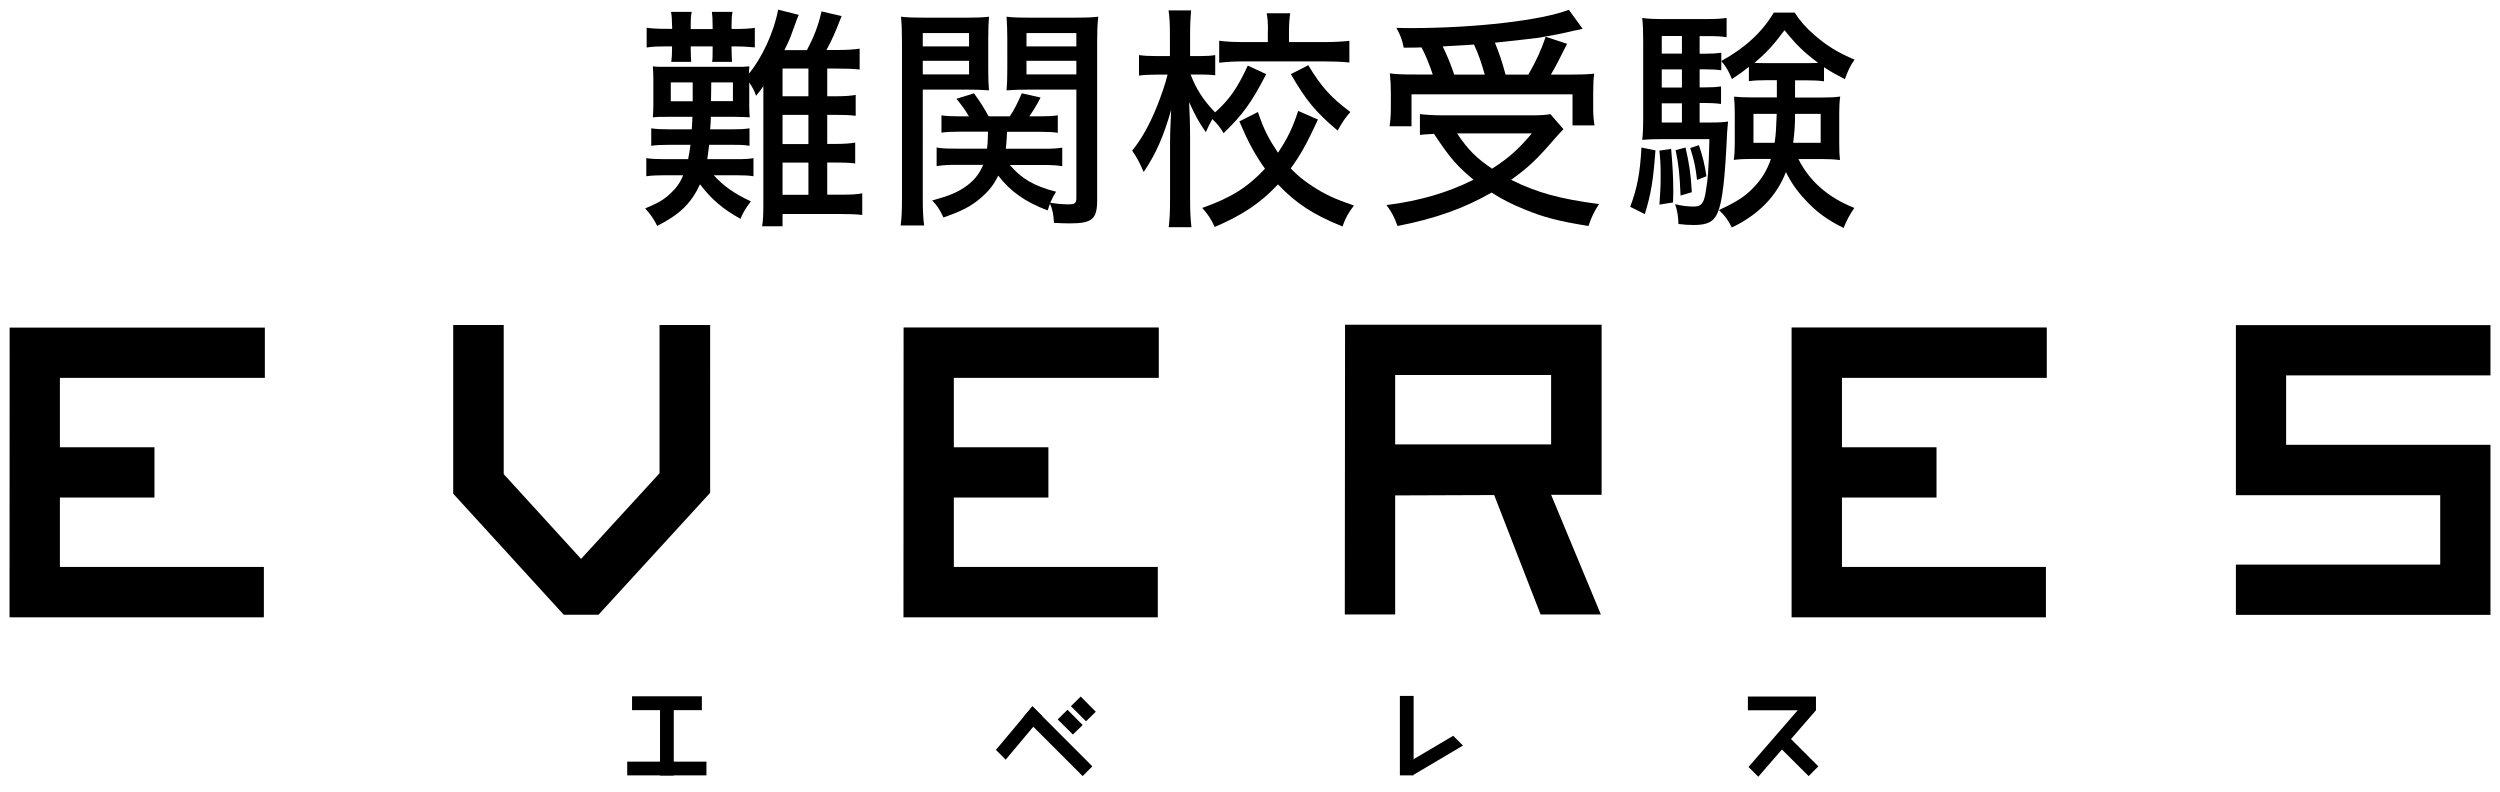
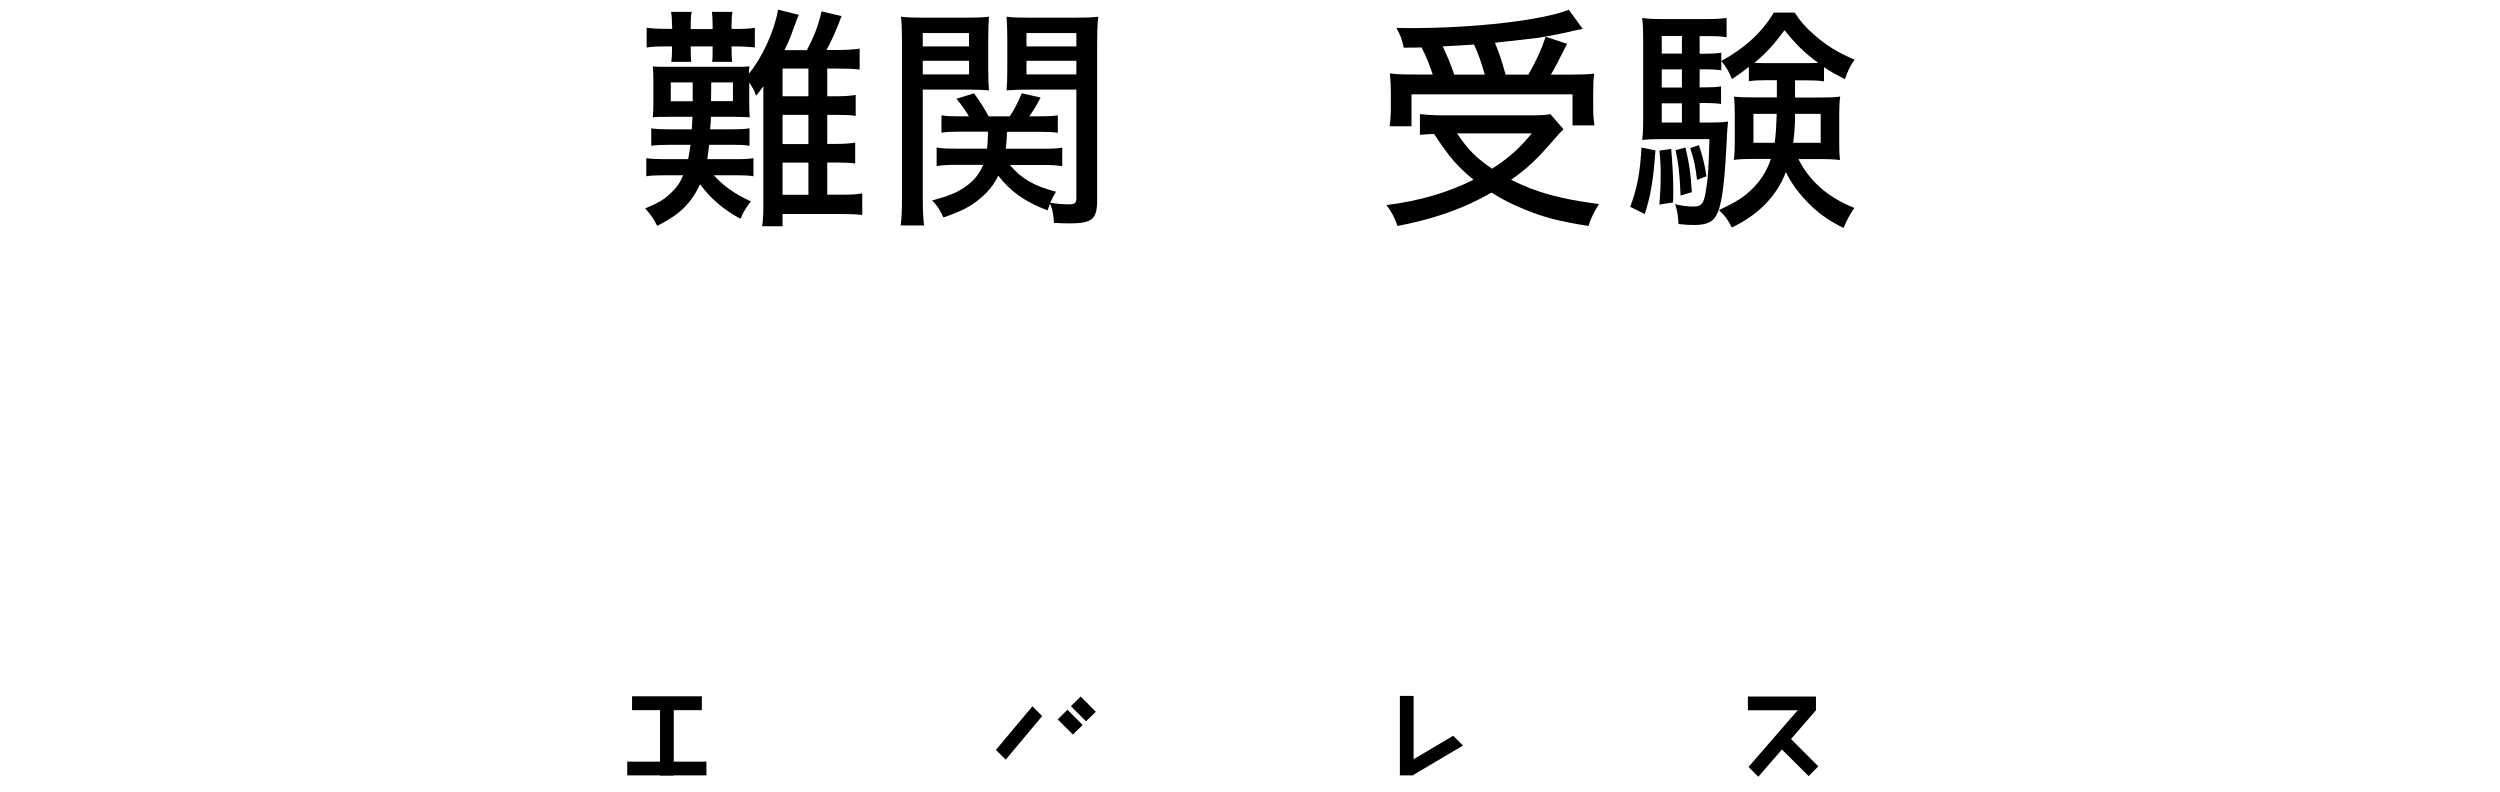
<svg xmlns="http://www.w3.org/2000/svg" version="1.1" id="レイヤー_1" x="0px" y="0px" viewBox="0 0 202 64" style="enable-background:new 0 0 202 64;" xml:space="preserve">
  <g>
    <polygon points="86.69,59.35 85.46,58.13 86.25,57.35 87.48,58.58  " />
    <polygon points="87.75,58.28 86.53,57.06 87.32,56.28 88.54,57.51  " />
-     <polygon points="87.48,62.71 82.7,57.93 83.42,57.07 88.26,61.92  " />
    <polygon points="81.26,61.38 84.21,57.86 83.42,57.07 80.47,60.59  " />
    <polygon points="113.43,61.81 117.42,59.45 118.21,60.24 114.22,62.6  " />
    <rect x="113.11" y="56.23" width="1.11" height="6.42" />
    <rect x="141.23" y="56.28" width="5.5" height="1.11" />
    <polygon points="146.14,62.71 143.5,60.08 144.22,59.22 146.92,61.92  " />
    <polygon points="142.07,62.76 146.73,57.39 145.94,56.6 141.28,61.97  " />
    <rect x="51.07" y="56.26" width="5.64" height="1.12" />
    <rect x="53.33" y="57.02" width="1.11" height="5.64" />
    <rect x="50.68" y="61.54" width="6.4" height="1.11" />
-     <path d="M0.77,49.88h20.55v-4.07H4.84V40.2h7.64v-4.06H4.84v-5.61H21.4v-4.06H0.78L0.77,49.88L0.77,49.88z M144.76,49.88h20.55   v-4.07h-16.48V40.2h7.64v-4.06h-7.64v-5.61h16.55v-4.07h-20.62L144.76,49.88L144.76,49.88z M73,49.88h20.55v-4.07H77.07V40.2h7.64   v-4.06h-7.64v-5.61h16.56v-4.07H73.01L73,49.88z M53.29,26.26v11.98c-0.76,0.83-4.47,4.88-6.34,6.92c-1.86-2.04-5.5-6.03-6.25-6.85   V26.26h-4.08v13.63l8.93,9.78h2.81l9.02-9.85V26.26H53.29L53.29,26.26z M201.23,30.33v-4.06h-20.57v13.74h16.51v5.61h-16.51v4.06   h20.57V35.94h-16.51v-5.61H201.23z M108.66,49.65h4.07v-9.62l8-0.03l3.75,9.65h4.87l-4.02-9.67h4.08V26.24h-20.73L108.66,49.65z    M112.73,30.3h12.6v5.61h-12.6V30.3z" />
  </g>
  <g>
    <path d="M66.84,11.63h0.57c0.8,0,1.31-0.04,1.69-0.11v1.69c-0.4-0.06-0.91-0.08-1.69-0.08h-0.57v2.6h0.97   c1.04,0,1.39-0.02,1.86-0.11v1.75c-0.48-0.06-1.03-0.08-1.88-0.08h-4.56v0.99h-1.65c0.08-0.48,0.1-0.93,0.1-1.94V6.96   c-0.19,0.29-0.29,0.4-0.59,0.78c-0.15-0.44-0.23-0.57-0.55-1.08v2c0,0.29,0.02,0.55,0.04,0.82c-0.3-0.02-0.3-0.02-1.2-0.04h-1.94   c-0.02,0.53-0.02,0.55-0.06,1.01h1.79c0.7,0,0.93-0.02,1.39-0.08v1.41c-0.55-0.08-0.7-0.08-1.39-0.08H57.3   c-0.08,0.67-0.1,0.74-0.15,1.16h2.34c0.72,0,0.97-0.02,1.39-0.08v1.46c-0.38-0.06-0.74-0.08-1.41-0.08h-1.8   c0.8,0.87,1.61,1.46,3,2.11c-0.4,0.53-0.63,0.89-0.84,1.41c-1.42-0.78-2.37-1.6-3.27-2.79c-0.72,1.56-1.65,2.45-3.46,3.36   c-0.25-0.53-0.57-0.97-0.97-1.41c1.08-0.46,1.46-0.67,2.01-1.18c0.51-0.47,0.8-0.87,1.06-1.5h-1.48c-0.67,0-1.03,0.02-1.5,0.08   v-1.46c0.42,0.06,0.8,0.08,1.5,0.08h1.88c0.09-0.46,0.13-0.7,0.19-1.16h-1.67c-0.66,0-1.08,0.02-1.5,0.08v-1.41   c0.4,0.06,0.82,0.08,1.5,0.08h1.77c0.02-0.19,0.02-0.19,0.06-1.01h-1.98c-0.7,0-0.87,0-1.22,0.04c0.02-0.4,0.04-0.59,0.04-0.91   v-2.3c0-0.3-0.02-0.51-0.04-0.91c0.3,0.04,0.48,0.04,1.23,0.04h5.43c0.59,0,0.78,0,1.14-0.04c-0.02,0.27-0.04,0.36-0.04,0.59   c1.04-1.23,2.05-3.4,2.36-5.17l1.67,0.42c-0.08,0.17-0.15,0.34-0.49,1.29c-0.19,0.55-0.36,0.95-0.67,1.56h1.82   c0.59-1.12,0.91-1.96,1.18-3.13L68,1.3c-0.51,1.33-0.76,1.88-1.22,2.74h0.78c0.89,0,1.42-0.04,1.9-0.11v1.69   c-0.48-0.06-1.06-0.08-1.92-0.08h-0.7v2.24h0.61c0.8,0,1.31-0.04,1.69-0.11v1.69c-0.4-0.06-0.91-0.08-1.67-0.08h-0.63V11.63z    M54.3,2.08c0-0.46-0.02-0.8-0.08-1.12h1.67c-0.06,0.27-0.08,0.51-0.08,1.12v0.27h1.77V2.08c0-0.55-0.02-0.82-0.06-1.12h1.67   c-0.06,0.29-0.08,0.53-0.08,1.08v0.3h0.23c0.74,0,1.18-0.02,1.65-0.09v1.58c-0.38-0.04-0.97-0.08-1.65-0.08h-0.23v0.19   c0,0.51,0.02,0.8,0.04,1.06h-1.61c0.04-0.25,0.04-0.48,0.04-1.04V3.75h-1.77v0.19c0,0.49,0.02,0.78,0.04,1.06h-1.61   c0.04-0.36,0.06-0.57,0.06-1.04V3.75h-0.47c-0.72,0-1.2,0.02-1.58,0.09v-1.6c0.36,0.06,0.87,0.09,1.6,0.09h0.46V2.08z M54.2,6.66   v1.52h1.77V6.66H54.2z M57.45,8.17h1.77V6.66h-1.75L57.45,8.17z M65.32,5.54h-2.09v2.24h2.09V5.54z M63.23,9.28v2.36h2.09V9.28   H63.23z M63.23,15.74h2.09v-2.6h-2.09V15.74z" />
    <path d="M74.56,15.98c0,1.1,0.04,1.75,0.11,2.24h-1.9c0.08-0.55,0.11-1.14,0.11-2.26V3.48c0-0.99-0.02-1.52-0.08-2.13   c0.51,0.06,1.01,0.08,1.98,0.08h3.19c0.97,0,1.41-0.02,1.94-0.08c-0.04,0.51-0.06,1.04-0.06,1.79v2.43c0,0.84,0.02,1.29,0.06,1.73   c-0.53-0.04-1.06-0.06-1.82-0.06h-3.53V15.98z M74.56,3.75h3.74V2.67h-3.74V3.75z M74.56,6.01h3.74v-1.1h-3.74V6.01z M81.59,13.32   c0.91,1.1,1.99,1.73,3.74,2.17c-0.23,0.38-0.3,0.51-0.47,0.89c0.61,0.1,1.03,0.13,1.46,0.13c0.53,0,0.65-0.09,0.65-0.51V7.24h-3.82   c-0.72,0-1.31,0.02-1.82,0.06c0.04-0.46,0.06-0.95,0.06-1.73V3.14c0-0.66-0.02-1.2-0.06-1.79c0.51,0.06,0.97,0.08,1.94,0.08h3.48   c0.97,0,1.46-0.02,1.99-0.08c-0.08,0.7-0.09,1.25-0.09,2.11v12.71c0,1.54-0.4,1.88-2.22,1.88c-0.34,0-0.87-0.02-1.27-0.04   c-0.04-0.7-0.11-1.06-0.32-1.56c-0.08,0.23-0.11,0.3-0.19,0.55c-1.82-0.68-3.02-1.54-3.99-2.81c-0.36,0.74-0.78,1.27-1.41,1.8   c-0.78,0.68-1.56,1.08-3.02,1.58c-0.28-0.61-0.51-0.97-0.91-1.37c1.37-0.38,1.96-0.63,2.58-1.04c0.74-0.49,1.22-1.06,1.54-1.84   h-2.09c-0.7,0-1.16,0.02-1.67,0.1v-1.5c0.44,0.08,0.84,0.09,1.58,0.09h2.49c0.06-0.46,0.06-0.61,0.08-1.37h-2.28   c-0.68,0-1.08,0.02-1.48,0.08V9.32c0.44,0.06,0.76,0.08,1.44,0.08h0.78c-0.32-0.53-0.49-0.78-1.01-1.42l1.42-0.44   c0.51,0.7,0.85,1.25,1.18,1.86h1.71c0.38-0.57,0.59-0.99,0.97-1.86l1.52,0.34c-0.3,0.59-0.51,0.93-0.91,1.52h0.84   c0.68,0,1.03-0.02,1.46-0.08v1.41c-0.36-0.06-0.82-0.08-1.46-0.08h-2.64c-0.04,0.76-0.04,0.82-0.1,1.37h2.96   c0.78,0,1.14-0.02,1.6-0.09v1.5c-0.46-0.08-0.89-0.1-1.61-0.1H81.59z M82.94,3.75h4.03V2.67h-4.03V3.75z M82.94,6.01h4.03v-1.1   h-4.03V6.01z" />
-     <path d="M102.31,5.99c-1.2,2.32-1.88,3.25-3.44,4.77c-0.3-0.49-0.46-0.7-0.91-1.14c-0.23,0.4-0.3,0.55-0.53,1.06   c-0.53-0.76-0.85-1.33-1.35-2.43c0.02,0.36,0.02,0.36,0.06,1.44c0,0.11,0.02,1.16,0.02,1.39v5c0,1.03,0.04,1.71,0.11,2.28h-1.84   c0.08-0.61,0.11-1.27,0.11-2.28v-4.48c0-0.74,0-0.74,0.09-2.72c-0.63,2.18-1.23,3.55-2.22,5.02c-0.38-0.86-0.53-1.14-0.93-1.73   c0.74-0.91,1.39-2.05,2.01-3.59c0.34-0.85,0.7-1.9,0.85-2.55h-0.89c-0.57,0-1.01,0.02-1.42,0.08V4.45   c0.38,0.06,0.82,0.08,1.42,0.08h1.08V2.82c0-1.04-0.04-1.48-0.11-1.98h1.82C96.2,1.3,96.16,1.87,96.16,2.8v1.73h0.85   c0.55,0,0.8-0.02,1.18-0.08v1.63c-0.38-0.04-0.72-0.06-1.16-0.06H96.2c0.46,1.2,1.06,2.11,1.98,3.06c1.18-1.06,1.8-1.96,2.64-3.78   L102.31,5.99z M106.49,9.66c-0.91,1.98-1.42,2.87-2.2,3.95c0.55,0.57,1.06,0.99,1.73,1.42c1.01,0.67,1.82,1.04,3.38,1.58   c-0.42,0.53-0.67,0.97-0.93,1.69c-2.39-0.97-3.74-1.86-5.21-3.4c-1.43,1.52-2.85,2.47-5.11,3.44c-0.32-0.68-0.55-1.03-1.01-1.54   c2.32-0.82,3.65-1.65,5.07-3.17c-0.82-1.16-1.33-2.09-2.07-3.82l1.5-0.76c0.47,1.41,0.88,2.18,1.62,3.29   c0.76-1.12,1.23-2.11,1.63-3.38L106.49,9.66z M102.45,2.51c0-0.61-0.02-1.01-0.1-1.44h1.9c-0.06,0.4-0.1,0.82-0.1,1.42v0.91h2.85   c0.8,0,1.48-0.04,2.03-0.1v1.75c-0.59-0.06-1.25-0.09-2.05-0.09h-6.42c-0.82,0-1.46,0.04-2.05,0.11V3.29   c0.53,0.08,1.22,0.11,2.05,0.11h1.88V2.51z M105.71,5.27c1.04,1.73,1.82,2.6,3.4,3.78c-0.44,0.51-0.61,0.76-1.03,1.5   c-1.8-1.52-2.56-2.45-3.78-4.56L105.71,5.27z" />
    <path d="M126.33,10.44c-0.27,0.27-0.4,0.42-0.72,0.78c-1.46,1.69-2.11,2.3-3.51,3.31c2.09,1.04,3.93,1.54,7.1,1.96   c-0.36,0.55-0.63,1.08-0.85,1.77c-2.38-0.38-3.63-0.7-5.19-1.35c-0.95-0.38-1.82-0.82-2.64-1.35c-2.17,1.25-4.54,2.11-7.6,2.7   c-0.25-0.7-0.44-1.08-0.89-1.69c2.71-0.34,5-1.03,7.03-2.05c-1.31-1.08-1.9-1.75-3.19-3.7c-0.47,0.02-0.78,0.04-1.14,0.08V9.22   c0.51,0.06,1.14,0.1,1.94,0.1h6.95c0.78,0,1.27-0.02,1.65-0.1L126.33,10.44z M115.77,6.03c-0.25-0.74-0.53-1.48-0.91-2.2   c-0.46,0.02-0.74,0.02-1.44,0.02c-0.15-0.72-0.23-0.91-0.59-1.6c0.51,0.02,0.91,0.02,1.16,0.02c5.22,0,10.6-0.63,12.77-1.48   l1.12,1.54c-0.3,0.06-0.36,0.08-0.8,0.17c-0.76,0.19-1.75,0.38-2.75,0.55c-0.25,0.04-1.43,0.17-3.54,0.4   c0.36,0.89,0.55,1.44,0.86,2.58h1.84c0.66-1.16,1.03-1.96,1.4-3.06l1.73,0.57c-0.19,0.36-0.19,0.36-0.74,1.46   c-0.21,0.4-0.36,0.68-0.57,1.03h1.41c1.03,0,1.56-0.02,2.09-0.08c-0.06,0.46-0.08,0.91-0.08,1.52V8.8c0,0.49,0.04,0.93,0.1,1.33   h-1.77V7.62h-13.01v2.58h-1.77c0.06-0.4,0.1-0.91,0.1-1.41V7.47c0-0.53-0.02-0.97-0.08-1.54c0.57,0.08,1.14,0.09,2.18,0.09H115.77z    M119.97,6.03c-0.27-0.95-0.49-1.61-0.87-2.43c-0.13,0.02-0.99,0.06-2.53,0.15c0.34,0.7,0.67,1.48,0.93,2.28H119.97z M117.73,10.78   c0.91,1.35,1.56,1.99,2.83,2.85c1.39-0.89,2.18-1.62,3.21-2.85H117.73z" />
    <path d="M133.76,12.15c-0.17,2.38-0.36,3.55-0.86,5.15l-1.18-0.59c0.55-1.46,0.8-2.7,0.91-4.79L133.76,12.15z M137.33,9.9h0.72   c0.84,0,1.2-0.02,1.58-0.08c-0.04,0.34-0.04,0.47-0.08,0.89c-0.17,3.78-0.38,5.57-0.76,6.46c-0.3,0.74-0.82,1.01-1.92,1.01   c-0.38,0-0.78-0.02-1.25-0.08c-0.02-0.61-0.09-1.08-0.27-1.6c0.53,0.13,1.03,0.19,1.5,0.19c0.59,0,0.8-0.23,0.95-1.06   c0.21-1.22,0.25-1.73,0.32-4.39h-3.89c-0.57,0-1.1,0.02-1.54,0.06c0.06-0.44,0.08-1.01,0.08-1.65V3.35c0-0.87-0.02-1.37-0.08-1.9   c0.53,0.08,1.01,0.09,1.86,0.09h3.25c0.86,0,1.18-0.02,1.71-0.09v1.56c-0.47-0.08-0.8-0.09-1.46-0.09h-0.72v1.42h0.4   c0.59,0,0.91-0.02,1.35-0.08v1.42c-0.42-0.06-0.8-0.08-1.35-0.08h-0.4v1.46h0.38c0.65,0,0.95-0.02,1.35-0.08v1.42   c-0.44-0.06-0.8-0.08-1.35-0.08h-0.38V9.9z M135.03,12.03c0.11,1.31,0.17,2.3,0.17,3.34c0,0.21,0,0.55-0.02,0.99l-1.1,0.17   c0.08-1.04,0.1-1.54,0.1-2.38c0-0.8-0.02-1.2-0.1-1.98L135.03,12.03z M135.9,2.91h-1.63v1.42h1.63V2.91z M135.9,5.61h-1.63v1.46   h1.63V5.61z M134.27,8.35V9.9h1.63V8.35H134.27z M136.19,11.92c0.3,1.31,0.42,2.07,0.51,3.61l-0.91,0.27   c-0.08-1.8-0.15-2.45-0.4-3.67L136.19,11.92z M137.27,11.73c0.29,0.86,0.46,1.5,0.61,2.51l-0.76,0.3c-0.12-1.04-0.21-1.5-0.55-2.58   L137.27,11.73z M142.7,6.48c-0.57,0-0.97,0.02-1.39,0.08V5.4c-0.47,0.38-0.74,0.57-1.37,0.99c-0.27-0.65-0.42-0.93-0.86-1.46   c1.96-1.08,3.32-2.36,4.24-3.91h1.69c0.46,0.7,0.89,1.2,1.63,1.84c0.99,0.85,1.86,1.39,3.21,1.96c-0.36,0.49-0.57,0.97-0.78,1.58   c-0.8-0.42-1.12-0.59-1.69-0.97v1.14c-0.44-0.06-0.82-0.08-1.43-0.08h-0.91c0,0.61,0,0.61,0,1.39h2.11c0.74,0,1.1-0.02,1.54-0.08   c-0.06,0.38-0.08,0.87-0.08,1.37v2.39c0,0.7,0.02,0.99,0.06,1.37c-0.49-0.06-0.93-0.08-1.46-0.08h-1.9c0.91,1.8,2.39,3.1,4.52,3.95   c-0.36,0.53-0.61,0.97-0.87,1.62c-1.39-0.7-2.2-1.31-3.08-2.26c-0.68-0.72-1.18-1.44-1.58-2.26c-0.74,1.94-2.22,3.46-4.37,4.48   c-0.32-0.63-0.53-0.93-1.04-1.41c1.37-0.63,2.09-1.08,2.77-1.79c0.66-0.67,1.12-1.42,1.43-2.34h-1.52c-0.59,0-1.03,0.02-1.48,0.08   c0.06-0.44,0.08-0.76,0.08-1.37V9.16c0-0.59-0.02-0.87-0.06-1.35c0.38,0.04,0.76,0.06,1.5,0.06h1.96c0-0.44,0-0.44,0-1.39H142.7z    M141.68,9.2v2.34h1.71c0.1-0.65,0.13-1.25,0.17-2.34H141.68z M146.05,5.1c0.42,0,0.57,0,0.86-0.02c-1.16-0.86-1.77-1.46-2.72-2.64   c-0.86,1.16-1.41,1.77-2.43,2.64c0.27,0.02,0.47,0.02,0.97,0.02H146.05z M145.04,9.2c0,0.93-0.04,1.46-0.15,2.34h2.22V9.2H145.04z" />
  </g>
</svg>